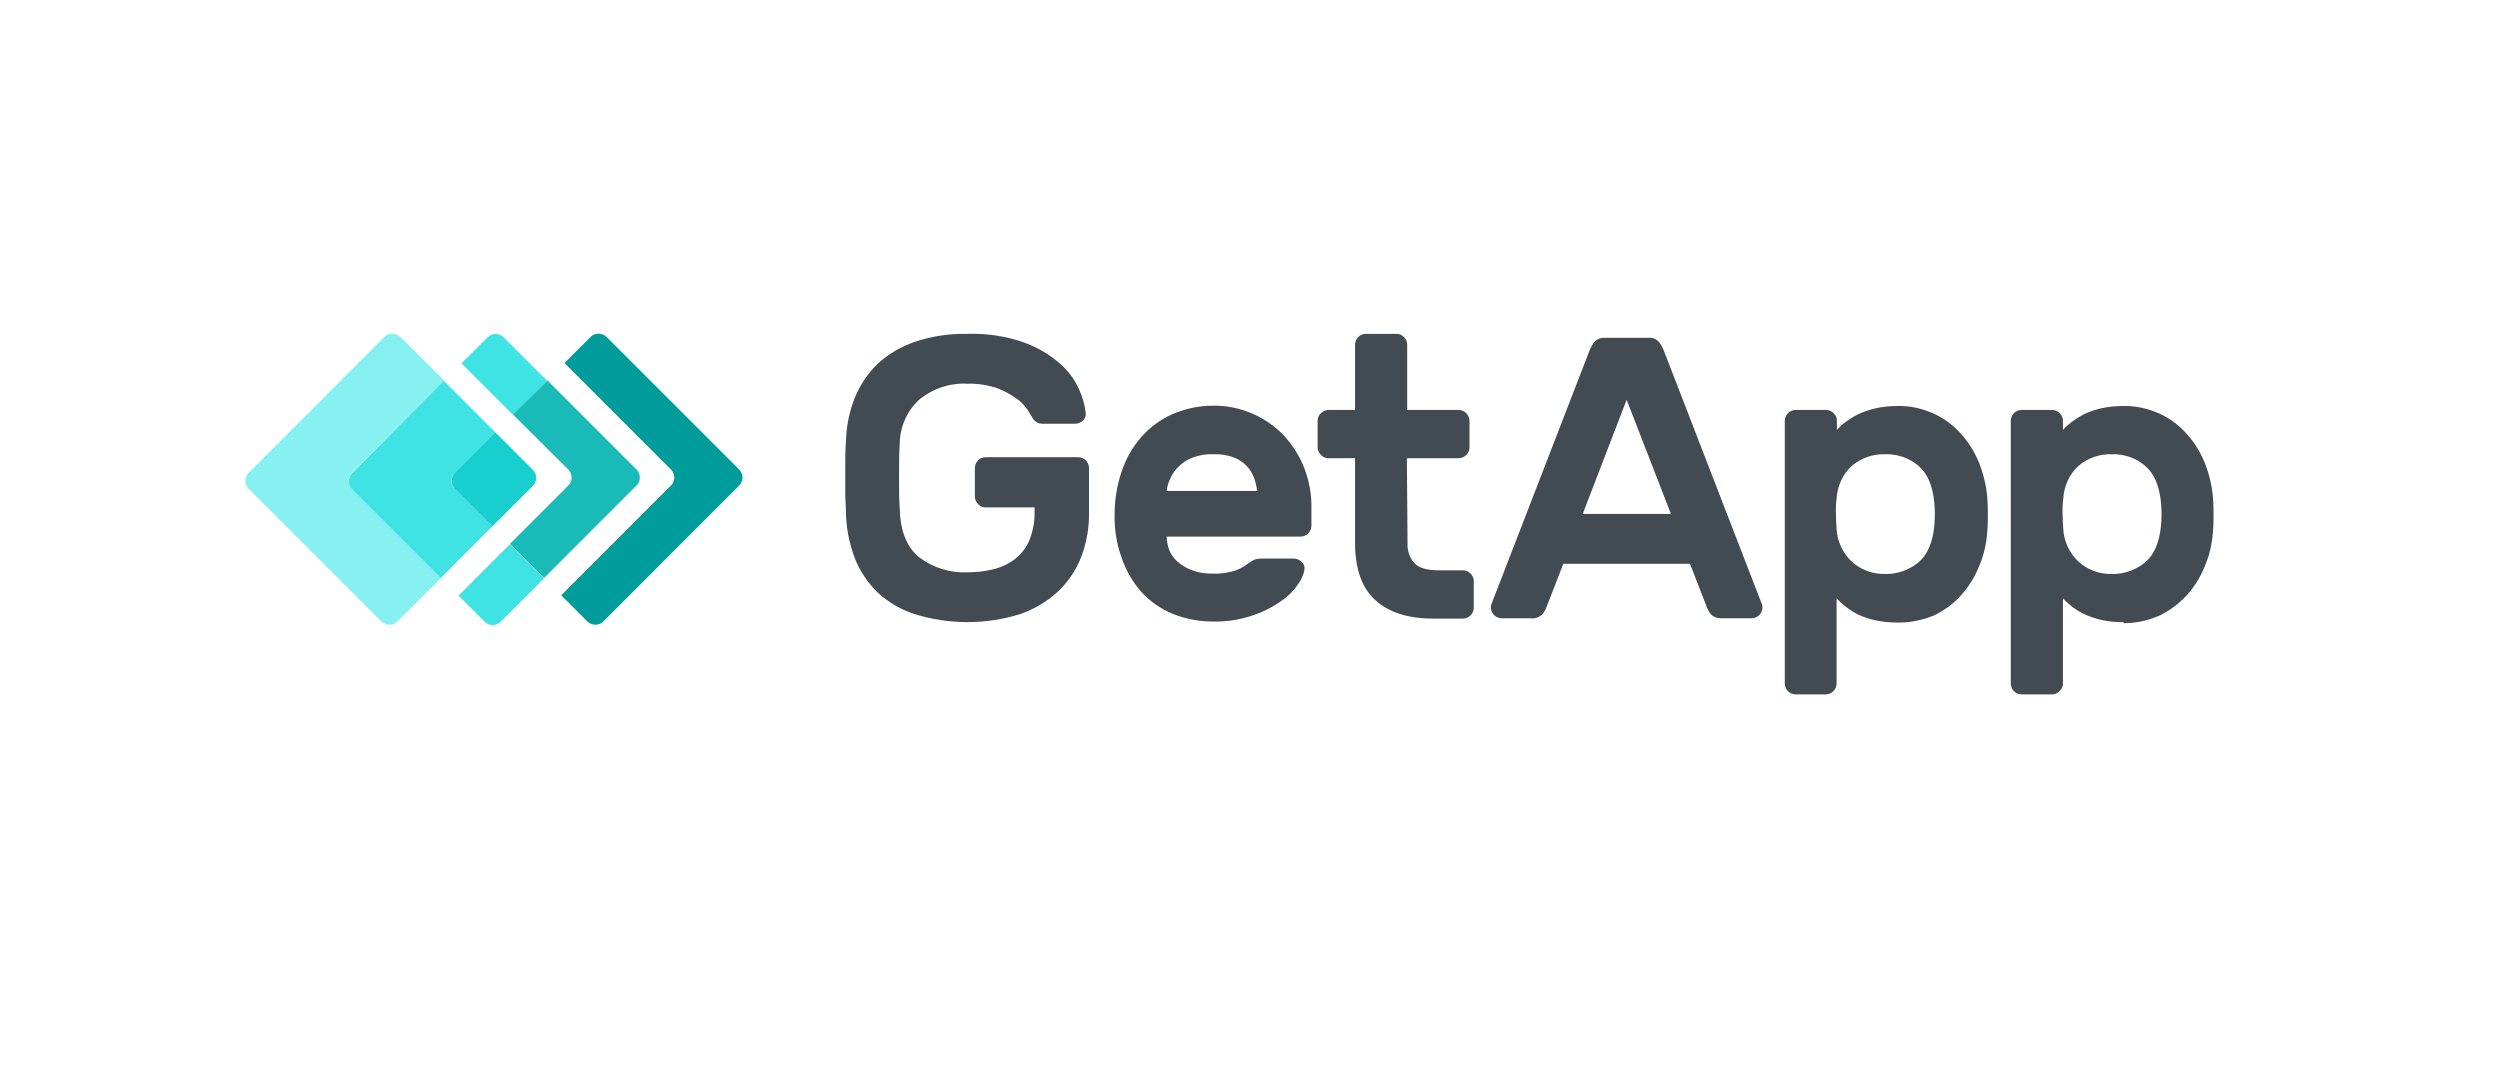
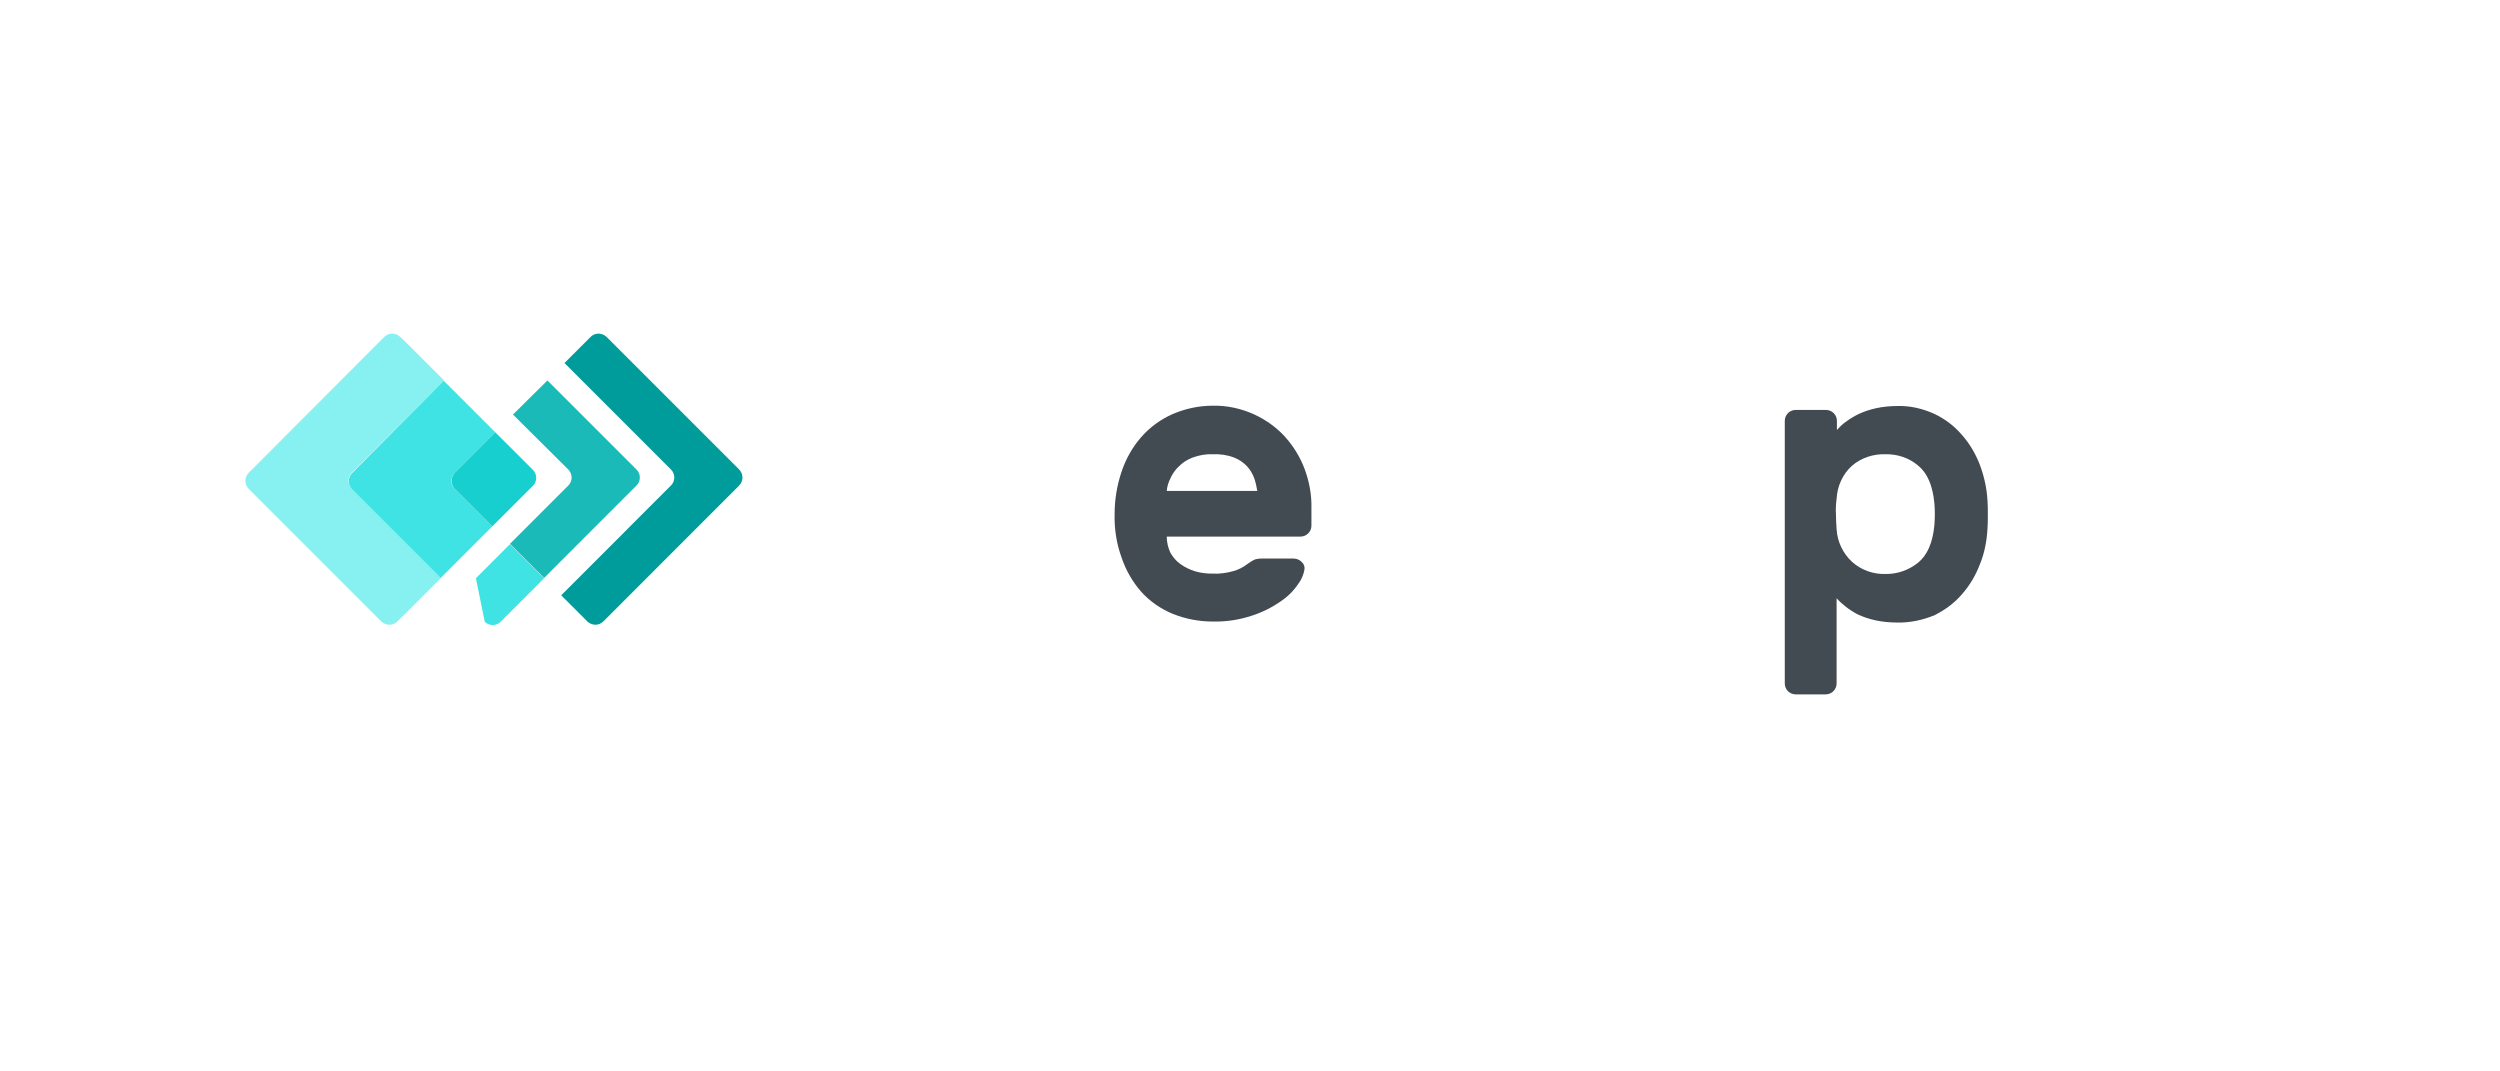
<svg xmlns="http://www.w3.org/2000/svg" width="350" zoomAndPan="magnify" viewBox="0 0 262.5 120" height="150" preserveAspectRatio="xMidYMid meet" version="1.2">
  <g id="67efd79d3c">
    <path style=" stroke:none;fill-rule:nonzero;fill:#009c9c;fill-opacity:1;" d="M 74.055 52.602 L 59.176 37.723 C 58.66 37.246 57.887 37.246 57.41 37.723 L 54.473 40.66 L 66.41 52.602 C 66.891 53.078 66.891 53.887 66.41 54.363 L 54.105 66.672 L 57.043 69.613 C 57.559 70.09 58.328 70.09 58.809 69.613 L 74.016 54.402 C 74.531 53.887 74.531 53.117 74.055 52.602 " />
-     <path style=" stroke:none;fill-rule:nonzero;fill:#40e3e3;fill-opacity:1;" d="M 48.703 38.824 L 47.637 37.758 C 47.125 37.281 46.352 37.281 45.875 37.758 L 42.934 40.699 L 44.883 42.645 L 48.703 46.465 L 52.523 42.645 Z M 48.703 38.824 " />
-     <path style=" stroke:none;fill-rule:nonzero;fill:#40e3e3;fill-opacity:1;" d="M 48.371 60.941 L 44.551 64.762 L 42.605 66.711 L 45.543 69.648 C 46.059 70.125 46.828 70.125 47.309 69.648 L 48.371 68.582 L 52.195 64.762 Z M 48.371 60.941 " />
+     <path style=" stroke:none;fill-rule:nonzero;fill:#40e3e3;fill-opacity:1;" d="M 48.371 60.941 L 44.551 64.762 L 45.543 69.648 C 46.059 70.125 46.828 70.125 47.309 69.648 L 48.371 68.582 L 52.195 64.762 Z M 48.371 60.941 " />
    <path style=" stroke:none;fill-rule:nonzero;fill:#1abab8;fill-opacity:1;" d="M 54.914 52.602 C 55.391 53.117 55.391 53.887 54.914 54.363 L 48.371 60.906 L 52.195 64.727 L 62.555 54.363 C 63.031 53.887 63.031 53.078 62.555 52.602 L 52.562 42.609 L 48.703 46.43 Z M 54.914 52.602 " />
    <path style=" stroke:none;fill-rule:nonzero;fill:#87f0f0;fill-opacity:1;" d="M 30.629 52.969 L 40.988 42.609 L 37.168 38.789 L 36.066 37.723 C 35.551 37.246 34.777 37.246 34.301 37.723 L 19.09 52.969 C 18.613 53.445 18.613 54.254 19.09 54.734 L 33.969 69.613 C 34.484 70.09 35.258 70.09 35.734 69.613 L 36.836 68.547 L 40.656 64.727 L 30.664 54.734 C 30.148 54.254 30.148 53.484 30.629 52.969 " />
    <path style=" stroke:none;fill-rule:nonzero;fill:#40e3e3;fill-opacity:1;" d="M 42.164 52.969 L 46.719 48.414 L 40.949 42.645 L 30.664 53.004 C 30.188 53.484 30.188 54.293 30.664 54.77 L 40.621 64.727 L 42.566 62.777 L 46.387 58.957 L 42.164 54.734 C 41.688 54.293 41.688 53.484 42.164 52.969 " />
    <path style=" stroke:none;fill-rule:nonzero;fill:#17cfcf;fill-opacity:1;" d="M 42.164 54.734 L 46.387 58.957 L 50.945 54.402 C 51.422 53.926 51.422 53.117 50.945 52.637 L 46.719 48.414 L 42.164 52.969 C 41.723 53.484 41.723 54.254 42.164 54.734 " />
-     <path style=" stroke:none;fill-rule:nonzero;fill:#424a52;fill-opacity:1;" d="M 85.996 49.48 C 86.031 47.789 86.363 46.137 86.984 44.555 C 87.574 43.121 88.457 41.801 89.559 40.734 C 90.77 39.633 92.203 38.789 93.746 38.273 C 95.621 37.648 97.605 37.355 99.551 37.391 C 101.754 37.316 103.961 37.648 106.016 38.383 C 107.488 38.934 108.883 39.742 110.059 40.809 C 110.977 41.617 111.676 42.609 112.152 43.711 C 112.52 44.52 112.742 45.363 112.852 46.246 C 112.887 46.578 112.777 46.906 112.52 47.129 C 112.262 47.348 111.969 47.457 111.637 47.457 L 108 47.457 C 107.707 47.457 107.449 47.383 107.23 47.199 C 107.047 47.055 106.898 46.871 106.824 46.688 C 106.754 46.578 106.605 46.32 106.348 45.914 C 106.016 45.438 105.613 44.996 105.137 44.664 C 104.473 44.188 103.738 43.785 102.969 43.488 C 101.902 43.121 100.727 42.938 99.59 42.977 C 97.641 42.867 95.695 43.527 94.188 44.777 C 92.828 46.023 92.055 47.789 92.02 49.664 C 91.945 50.801 91.945 52.012 91.945 53.336 C 91.945 54.621 91.945 55.871 92.02 57.012 C 92.094 59.508 92.828 61.309 94.188 62.41 C 95.73 63.586 97.641 64.176 99.551 64.102 C 100.578 64.102 101.609 63.992 102.602 63.734 C 103.48 63.512 104.289 63.109 104.988 62.559 C 105.688 62.008 106.238 61.273 106.57 60.426 C 106.973 59.398 107.156 58.297 107.121 57.195 L 107.121 56.828 L 101.645 56.828 C 101.316 56.828 101.02 56.715 100.801 56.461 C 100.578 56.238 100.434 55.945 100.434 55.613 L 100.434 52.418 C 100.434 51.758 100.984 51.207 101.645 51.207 L 112.008 51.207 C 112.668 51.207 113.219 51.758 113.219 52.418 L 113.219 57.34 C 113.254 59.031 112.961 60.723 112.375 62.301 C 111.824 63.77 110.941 65.094 109.801 66.195 C 108.59 67.336 107.121 68.215 105.539 68.766 C 101.684 69.98 97.531 69.98 93.637 68.766 C 92.094 68.254 90.66 67.406 89.484 66.305 C 88.383 65.203 87.5 63.879 86.949 62.41 C 86.363 60.832 86.031 59.141 85.996 57.449 C 85.996 56.898 85.957 56.238 85.922 55.578 C 85.922 54.879 85.922 54.18 85.922 53.445 C 85.922 52.711 85.922 52.012 85.922 51.352 C 85.922 50.652 85.957 50.066 85.996 49.48 " />
    <path style=" stroke:none;fill-rule:nonzero;fill:#424a52;fill-opacity:1;" d="M 127.07 50.875 C 126.297 50.84 125.562 50.984 124.828 51.242 C 124.242 51.461 123.727 51.793 123.285 52.234 C 122.883 52.602 122.551 53.078 122.328 53.594 C 122.109 54.035 121.961 54.512 121.926 54.988 L 132.066 54.988 C 131.992 54.512 131.883 54.035 131.734 53.594 C 131.551 53.078 131.293 52.637 130.926 52.234 C 130.523 51.793 130.008 51.461 129.457 51.242 C 128.688 50.949 127.879 50.84 127.07 50.875 M 116.086 57.598 C 116.086 55.98 116.34 54.402 116.855 52.859 C 117.332 51.426 118.066 50.102 119.059 48.965 C 120.016 47.863 121.227 46.98 122.551 46.391 C 123.984 45.77 125.527 45.438 127.07 45.438 C 128.613 45.402 130.156 45.73 131.59 46.355 C 132.91 46.945 134.125 47.789 135.117 48.855 C 136.07 49.918 136.844 51.133 137.355 52.492 C 137.871 53.887 138.164 55.355 138.129 56.863 L 138.129 58.883 C 138.129 59.547 137.578 60.098 136.914 60.098 L 121.926 60.098 C 121.926 60.723 122.074 61.344 122.328 61.898 C 122.625 62.41 122.992 62.852 123.469 63.184 C 123.984 63.551 124.535 63.809 125.121 63.992 C 125.746 64.176 126.406 64.246 127.07 64.246 C 127.84 64.285 128.648 64.176 129.422 63.953 C 129.934 63.809 130.449 63.551 130.891 63.219 C 131.148 63.035 131.406 62.852 131.699 62.703 C 131.957 62.594 132.25 62.559 132.543 62.559 L 136.145 62.559 C 136.477 62.559 136.805 62.703 137.027 62.926 C 137.281 63.145 137.395 63.441 137.355 63.77 C 137.246 64.359 137.027 64.91 136.66 65.387 C 136.145 66.16 135.484 66.82 134.711 67.336 C 133.719 68.031 132.617 68.582 131.477 68.949 C 130.047 69.43 128.539 69.648 127.07 69.613 C 125.527 69.613 123.984 69.316 122.551 68.73 C 121.227 68.18 120.016 67.336 119.059 66.27 C 118.066 65.129 117.332 63.844 116.855 62.41 C 116.305 60.906 116.047 59.25 116.086 57.598 " />
-     <path style=" stroke:none;fill-rule:nonzero;fill:#424a52;fill-opacity:1;" d="M 148.895 60.832 C 148.855 61.641 149.113 62.449 149.629 63.035 C 150.105 63.586 151.023 63.879 152.383 63.879 L 155.102 63.879 C 155.762 63.879 156.312 64.434 156.312 65.094 L 156.312 68.07 C 156.312 68.73 155.762 69.281 155.102 69.281 L 151.758 69.281 C 148.93 69.281 146.797 68.582 145.293 67.223 C 143.785 65.863 143.051 63.77 143.016 60.977 L 143.016 51.316 L 140.039 51.316 C 139.707 51.316 139.414 51.207 139.195 50.949 C 138.973 50.727 138.824 50.434 138.824 50.102 L 138.824 47.129 C 138.824 46.797 138.938 46.504 139.195 46.281 C 139.414 46.062 139.707 45.914 140.039 45.914 L 143.016 45.914 L 143.016 38.605 C 143.016 37.941 143.566 37.391 144.227 37.391 L 147.645 37.391 C 148.305 37.391 148.855 37.941 148.855 38.605 L 148.855 45.914 L 154.66 45.914 C 155.32 45.953 155.801 46.465 155.836 47.129 L 155.836 50.102 C 155.836 50.766 155.285 51.316 154.625 51.316 L 148.82 51.316 Z M 148.895 60.832 " />
-     <path style=" stroke:none;fill-rule:nonzero;fill:#424a52;fill-opacity:1;" d="M 178.395 57.562 L 173.434 44.777 L 168.512 57.562 Z M 175.898 37.832 C 176.301 37.797 176.668 37.941 176.961 38.199 C 177.258 38.531 177.477 38.934 177.625 39.34 L 188.609 67.738 C 188.645 67.848 188.645 67.957 188.645 68.031 C 188.645 68.695 188.094 69.246 187.434 69.246 L 184.199 69.246 C 183.758 69.281 183.281 69.172 182.949 68.879 C 182.73 68.656 182.582 68.398 182.473 68.141 L 180.527 63.145 L 166.344 63.145 L 164.398 68.141 C 164.285 68.438 164.102 68.656 163.918 68.879 C 163.551 69.172 163.109 69.316 162.672 69.246 L 159.438 69.246 C 158.777 69.246 158.227 68.695 158.227 68.031 C 158.227 67.922 158.227 67.812 158.262 67.738 L 169.246 39.34 C 169.395 38.934 169.613 38.531 169.906 38.199 C 170.203 37.941 170.605 37.797 170.973 37.832 Z M 175.898 37.832 " />
    <path style=" stroke:none;fill-rule:nonzero;fill:#424a52;fill-opacity:1;" d="M 207.898 58.848 C 207.969 58.004 207.969 57.156 207.898 56.348 C 207.715 54.402 207.125 53.004 206.098 52.16 C 205.066 51.277 203.746 50.84 202.387 50.875 C 201.027 50.84 199.703 51.277 198.676 52.16 C 197.609 53.117 197.023 54.477 196.949 55.871 C 196.875 56.422 196.84 57.012 196.875 57.562 C 196.875 58.148 196.91 58.699 196.949 59.25 C 197.023 60.648 197.648 61.969 198.676 62.926 C 199.703 63.844 201.027 64.32 202.387 64.285 C 203.746 64.32 205.066 63.844 206.098 63 C 207.125 62.152 207.715 60.758 207.898 58.848 M 203.746 69.723 C 202.898 69.723 202.055 69.648 201.246 69.465 C 200.586 69.316 199.926 69.098 199.301 68.805 C 198.82 68.547 198.344 68.254 197.902 67.887 C 197.574 67.629 197.242 67.336 196.949 67.004 L 196.949 76.555 C 196.949 77.219 196.398 77.77 195.734 77.77 L 192.355 77.77 C 191.695 77.77 191.145 77.219 191.145 76.555 L 191.145 47.129 C 191.145 46.465 191.695 45.914 192.355 45.914 L 195.773 45.914 C 196.434 45.914 196.984 46.465 196.984 47.129 L 196.984 48.156 C 197.277 47.824 197.574 47.531 197.941 47.273 C 198.383 46.945 198.859 46.648 199.375 46.391 C 199.996 46.098 200.66 45.879 201.32 45.73 C 202.129 45.547 202.973 45.473 203.82 45.473 C 205.215 45.438 206.609 45.77 207.898 46.355 C 209.074 46.906 210.137 47.715 210.984 48.707 C 211.863 49.699 212.527 50.84 213.004 52.086 C 213.48 53.375 213.773 54.695 213.848 56.055 C 213.887 56.496 213.887 57.012 213.887 57.637 C 213.887 58.258 213.887 58.773 213.848 59.215 C 213.773 60.574 213.52 61.934 213.004 63.184 C 212.527 64.434 211.863 65.57 210.984 66.562 C 210.137 67.555 209.074 68.324 207.898 68.914 C 206.539 69.465 205.141 69.758 203.746 69.723 " />
-     <path style=" stroke:none;fill-rule:nonzero;fill:#424a52;fill-opacity:1;" d="M 233.285 58.848 C 233.359 58.004 233.359 57.156 233.285 56.348 C 233.102 54.402 232.512 53.004 231.484 52.16 C 230.457 51.277 229.133 50.84 227.773 50.875 C 226.414 50.84 225.09 51.277 224.062 52.16 C 222.996 53.117 222.41 54.477 222.336 55.871 C 222.262 56.422 222.227 57.012 222.262 57.562 C 222.262 58.148 222.301 58.699 222.336 59.25 C 222.41 60.648 223.035 61.969 224.062 62.926 C 225.09 63.844 226.414 64.32 227.773 64.285 C 229.133 64.32 230.457 63.844 231.484 63 C 232.512 62.152 233.102 60.758 233.285 58.848 M 229.098 69.684 C 228.25 69.684 227.406 69.613 226.598 69.43 C 225.938 69.281 225.273 69.062 224.648 68.766 C 224.137 68.512 223.66 68.215 223.254 67.887 C 222.922 67.629 222.594 67.336 222.301 67.004 L 222.301 76.555 C 222.301 76.887 222.152 77.18 221.93 77.402 C 221.711 77.621 221.418 77.77 221.086 77.77 L 217.668 77.77 C 217.008 77.77 216.457 77.219 216.457 76.555 L 216.457 47.129 C 216.457 46.465 217.008 45.914 217.668 45.914 L 221.086 45.914 C 221.746 45.914 222.301 46.465 222.301 47.129 L 222.301 48.156 C 222.594 47.824 222.922 47.531 223.254 47.273 C 223.695 46.945 224.172 46.648 224.648 46.391 C 225.273 46.098 225.938 45.879 226.598 45.73 C 227.406 45.547 228.25 45.473 229.098 45.473 C 230.492 45.438 231.887 45.77 233.176 46.355 C 234.352 46.906 235.414 47.715 236.262 48.707 C 237.141 49.699 237.805 50.84 238.281 52.086 C 238.758 53.375 239.051 54.695 239.125 56.055 C 239.164 56.496 239.164 57.012 239.164 57.637 C 239.164 58.258 239.164 58.773 239.125 59.215 C 239.051 60.574 238.797 61.934 238.281 63.184 C 237.805 64.434 237.141 65.57 236.262 66.562 C 235.379 67.555 234.352 68.324 233.176 68.914 C 231.887 69.5 230.492 69.797 229.098 69.797 " />
  </g>
</svg>